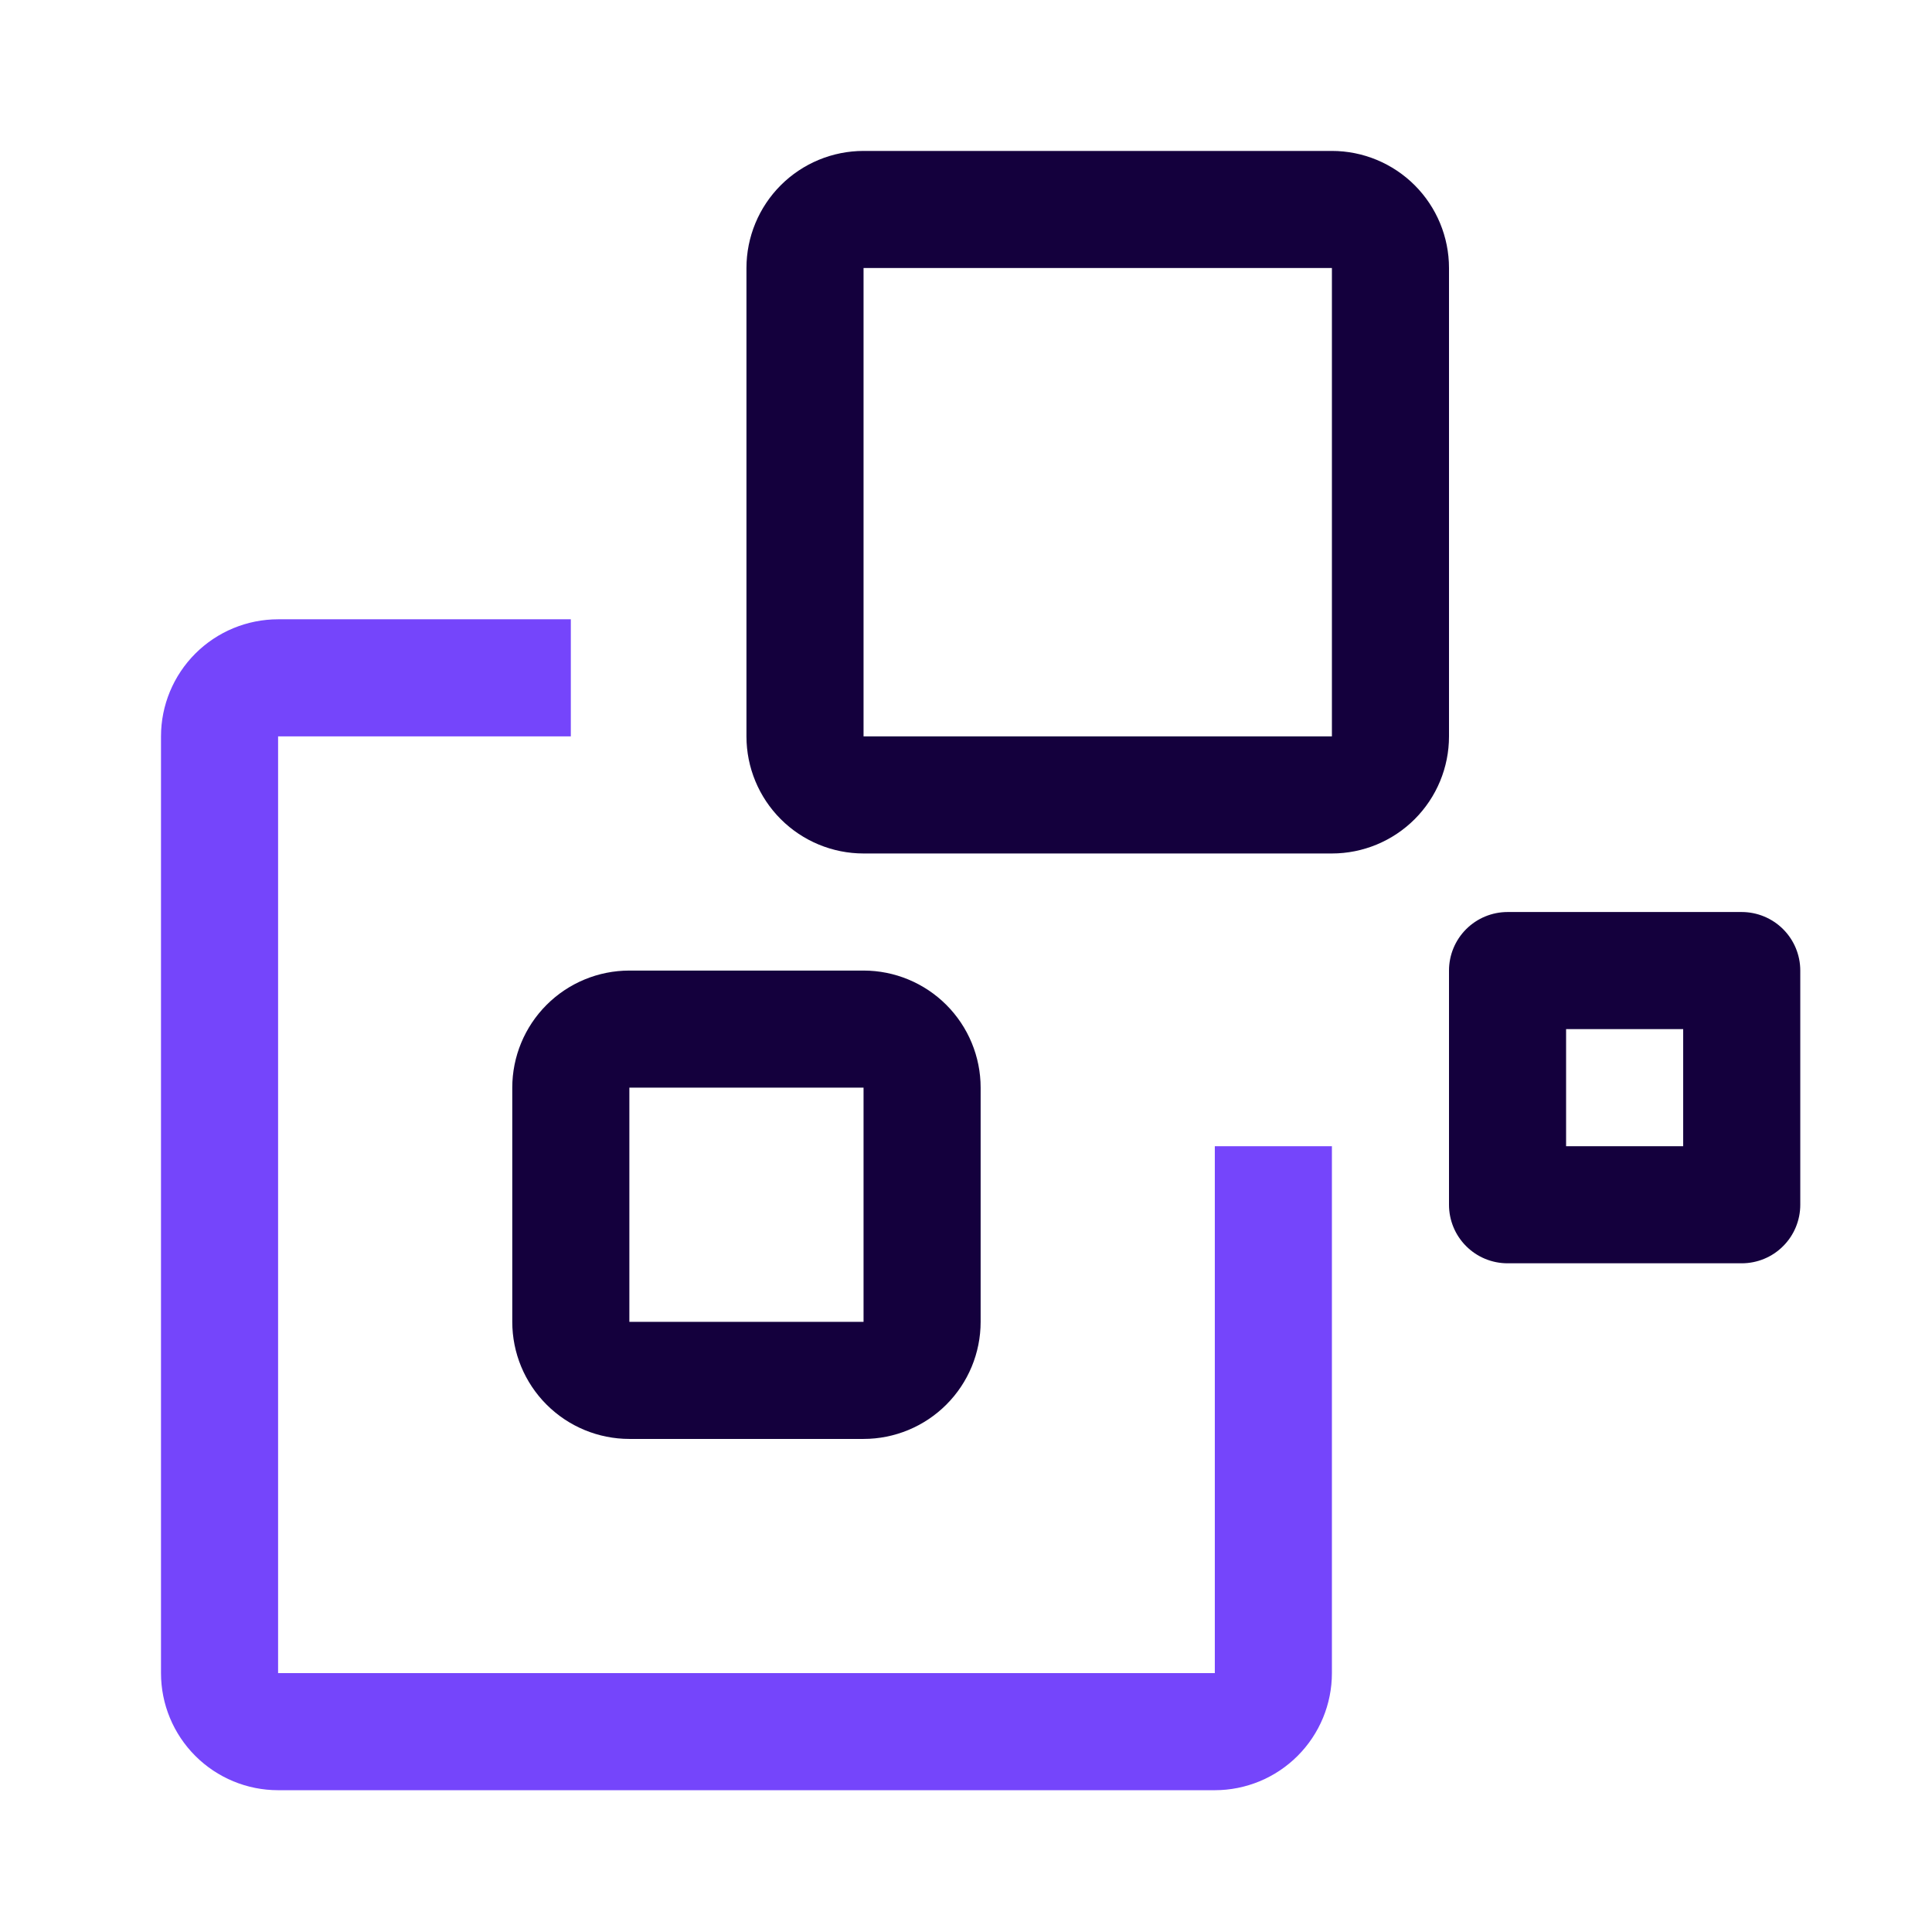
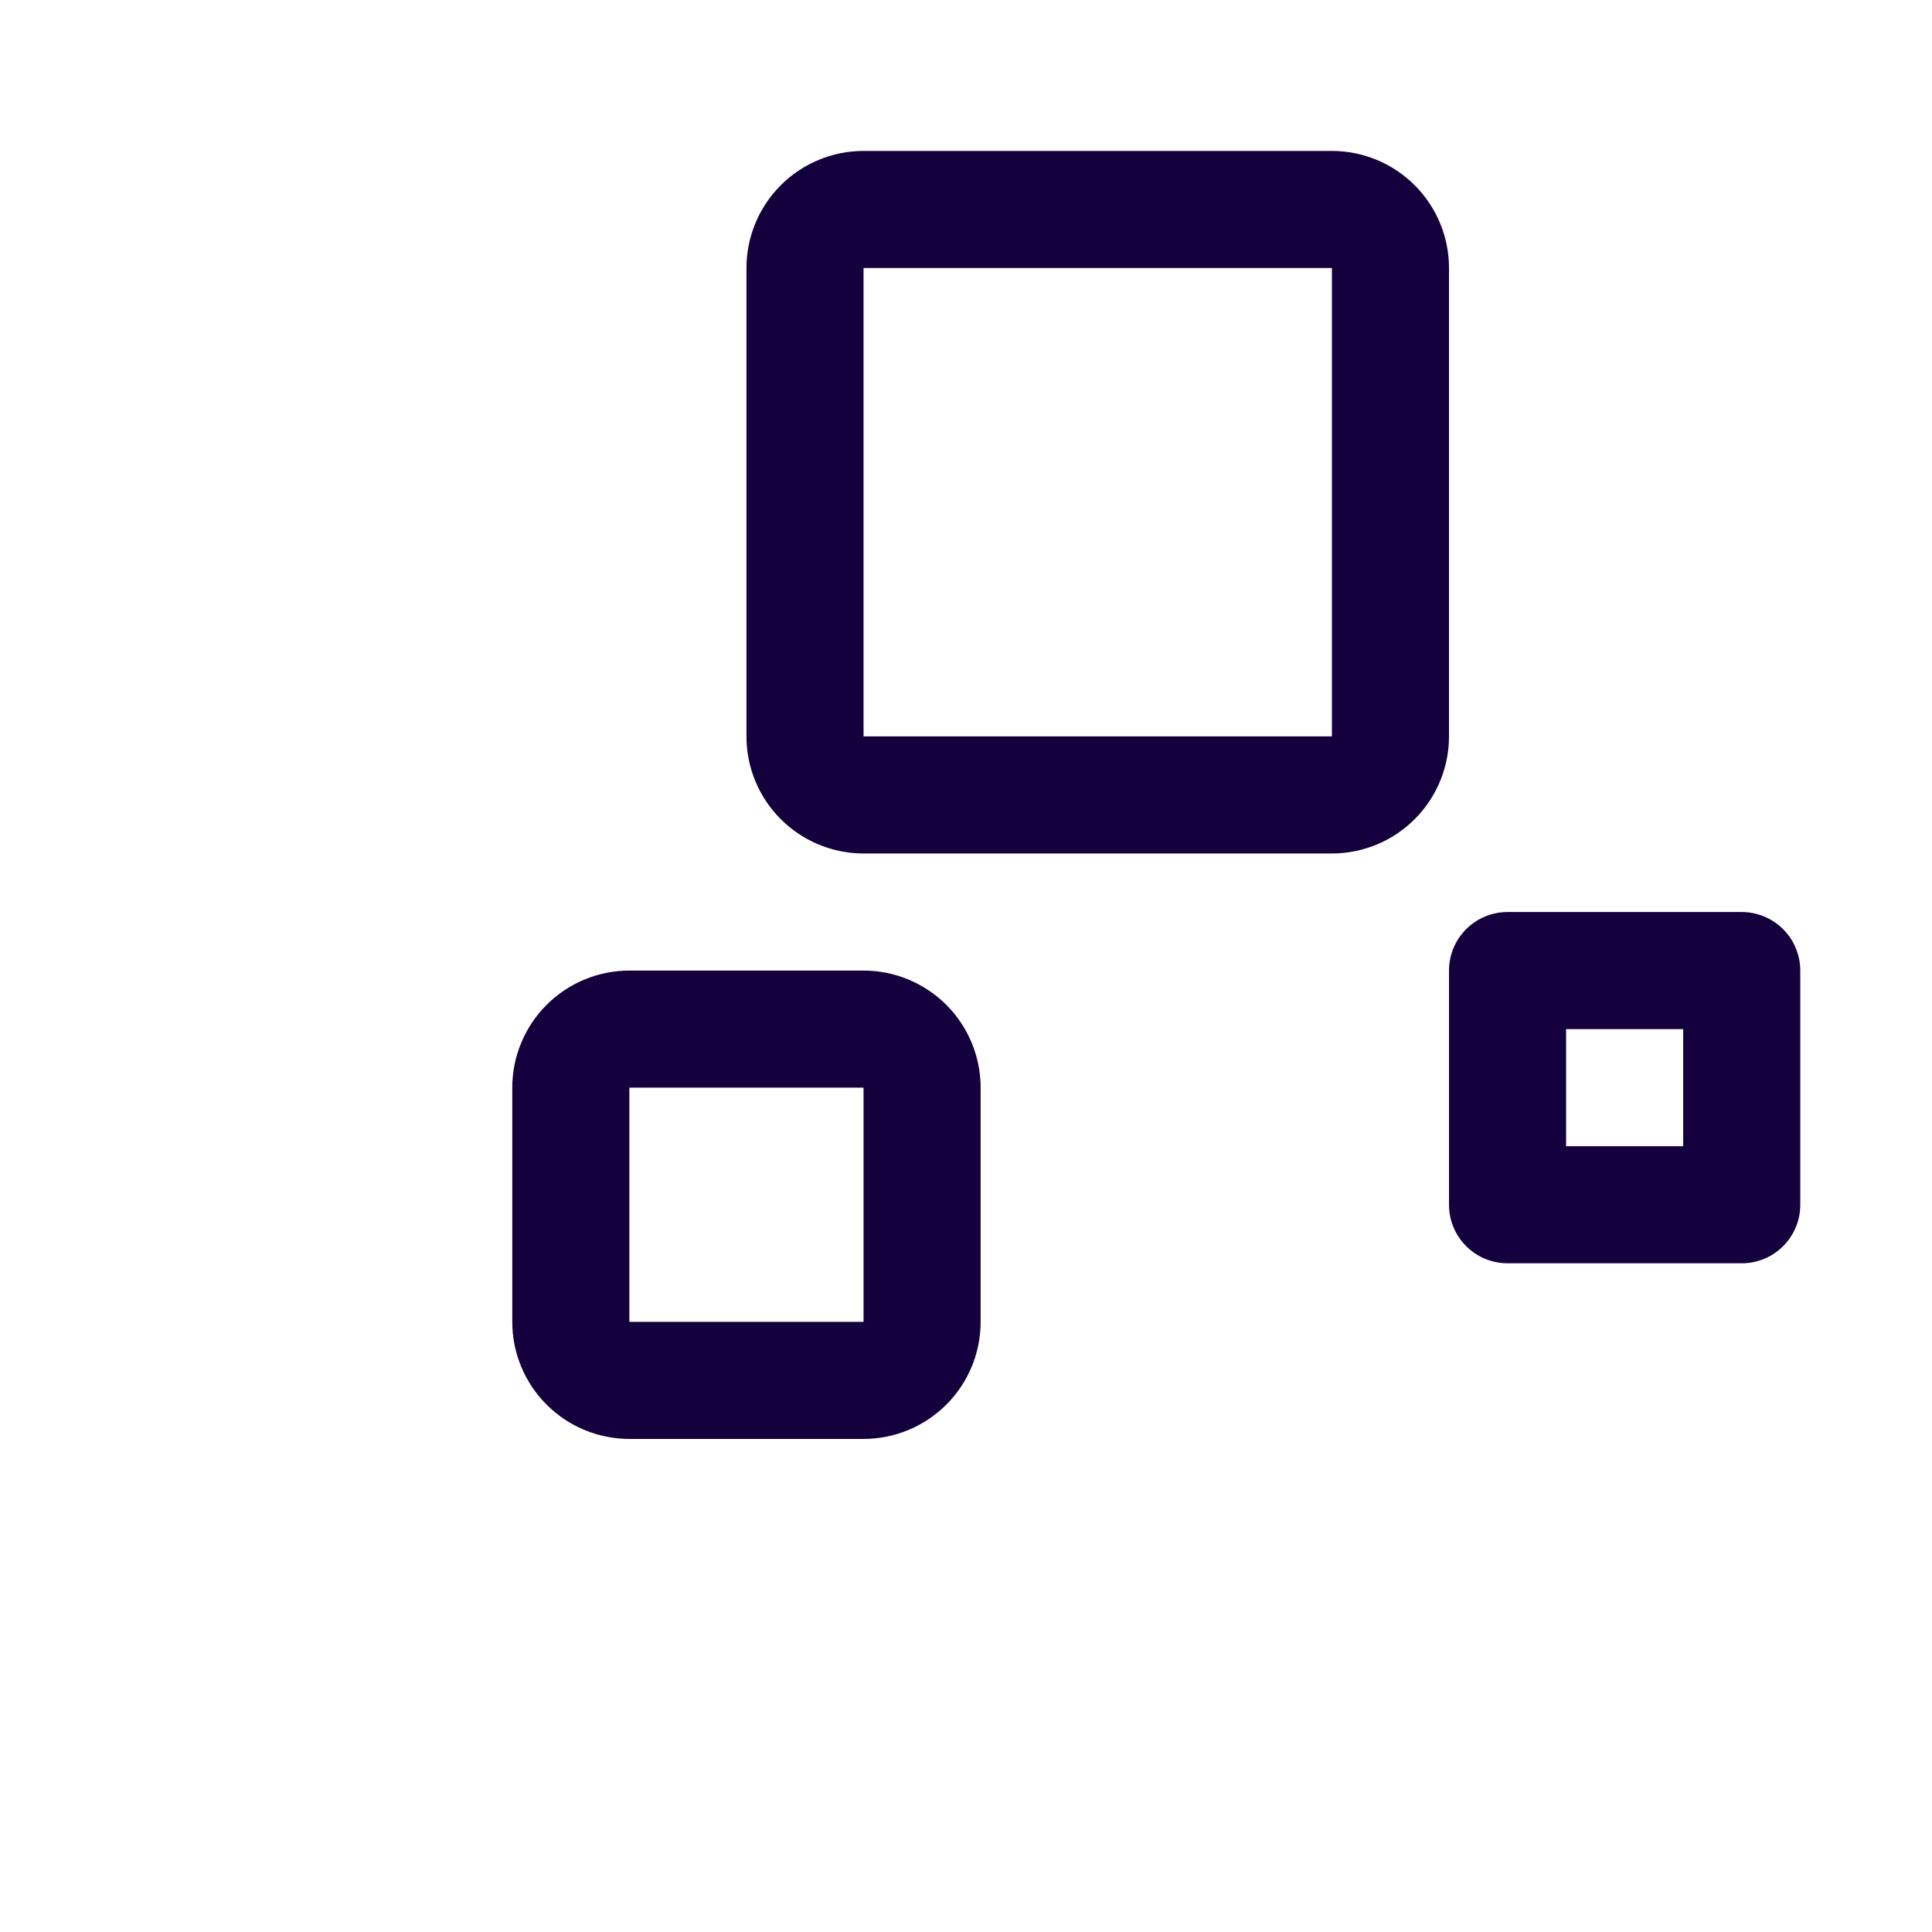
<svg xmlns="http://www.w3.org/2000/svg" width="33" height="33" viewBox="0 0 33 33" fill="none">
-   <path d="M9.75 12.578V10.578H4.75C4.22 10.578 3.711 10.789 3.336 11.164C2.961 11.539 2.75 12.048 2.75 12.578V28.578C2.75 29.109 2.961 29.617 3.336 29.992C3.711 30.367 4.22 30.578 4.75 30.578H20.75C21.28 30.578 21.789 30.367 22.164 29.992C22.539 29.617 22.75 29.109 22.75 28.578V19.578H20.75V28.578H4.75V12.578" fill="#7545FB" />
  <path d="M22.75 12.578H14.75V4.578H22.75V12.578ZM12.75 4.578V12.578C12.75 13.109 12.961 13.617 13.336 13.992C13.711 14.367 14.22 14.578 14.75 14.578H22.75C23.28 14.578 23.789 14.367 24.164 13.992C24.539 13.617 24.75 13.109 24.75 12.578V4.578C24.75 4.048 24.539 3.539 24.164 3.164C23.789 2.789 23.28 2.578 22.75 2.578H14.75C14.22 2.578 13.711 2.789 13.336 3.164C12.961 3.539 12.75 4.048 12.75 4.578ZM14.75 18.578V22.578H10.75V18.578H14.75ZM8.75 18.578V22.578C8.75 23.109 8.961 23.617 9.336 23.992C9.711 24.367 10.22 24.578 10.75 24.578H14.75C15.28 24.578 15.789 24.367 16.164 23.992C16.539 23.617 16.75 23.109 16.75 22.578V18.578C16.75 18.048 16.539 17.539 16.164 17.164C15.789 16.789 15.28 16.578 14.75 16.578H10.75C10.22 16.578 9.711 16.789 9.336 17.164C8.961 17.539 8.75 18.048 8.75 18.578ZM28.75 17.578V19.578H26.75V17.578H28.75ZM24.75 16.578V20.578C24.75 20.843 24.855 21.098 25.043 21.285C25.23 21.473 25.485 21.578 25.75 21.578H29.75C30.015 21.578 30.27 21.473 30.457 21.285C30.645 21.098 30.75 20.843 30.75 20.578V16.578C30.75 16.313 30.645 16.059 30.457 15.871C30.27 15.684 30.015 15.578 29.75 15.578H25.75C25.485 15.578 25.23 15.684 25.043 15.871C24.855 16.059 24.75 16.313 24.75 16.578Z" fill="#14003D" />
</svg>